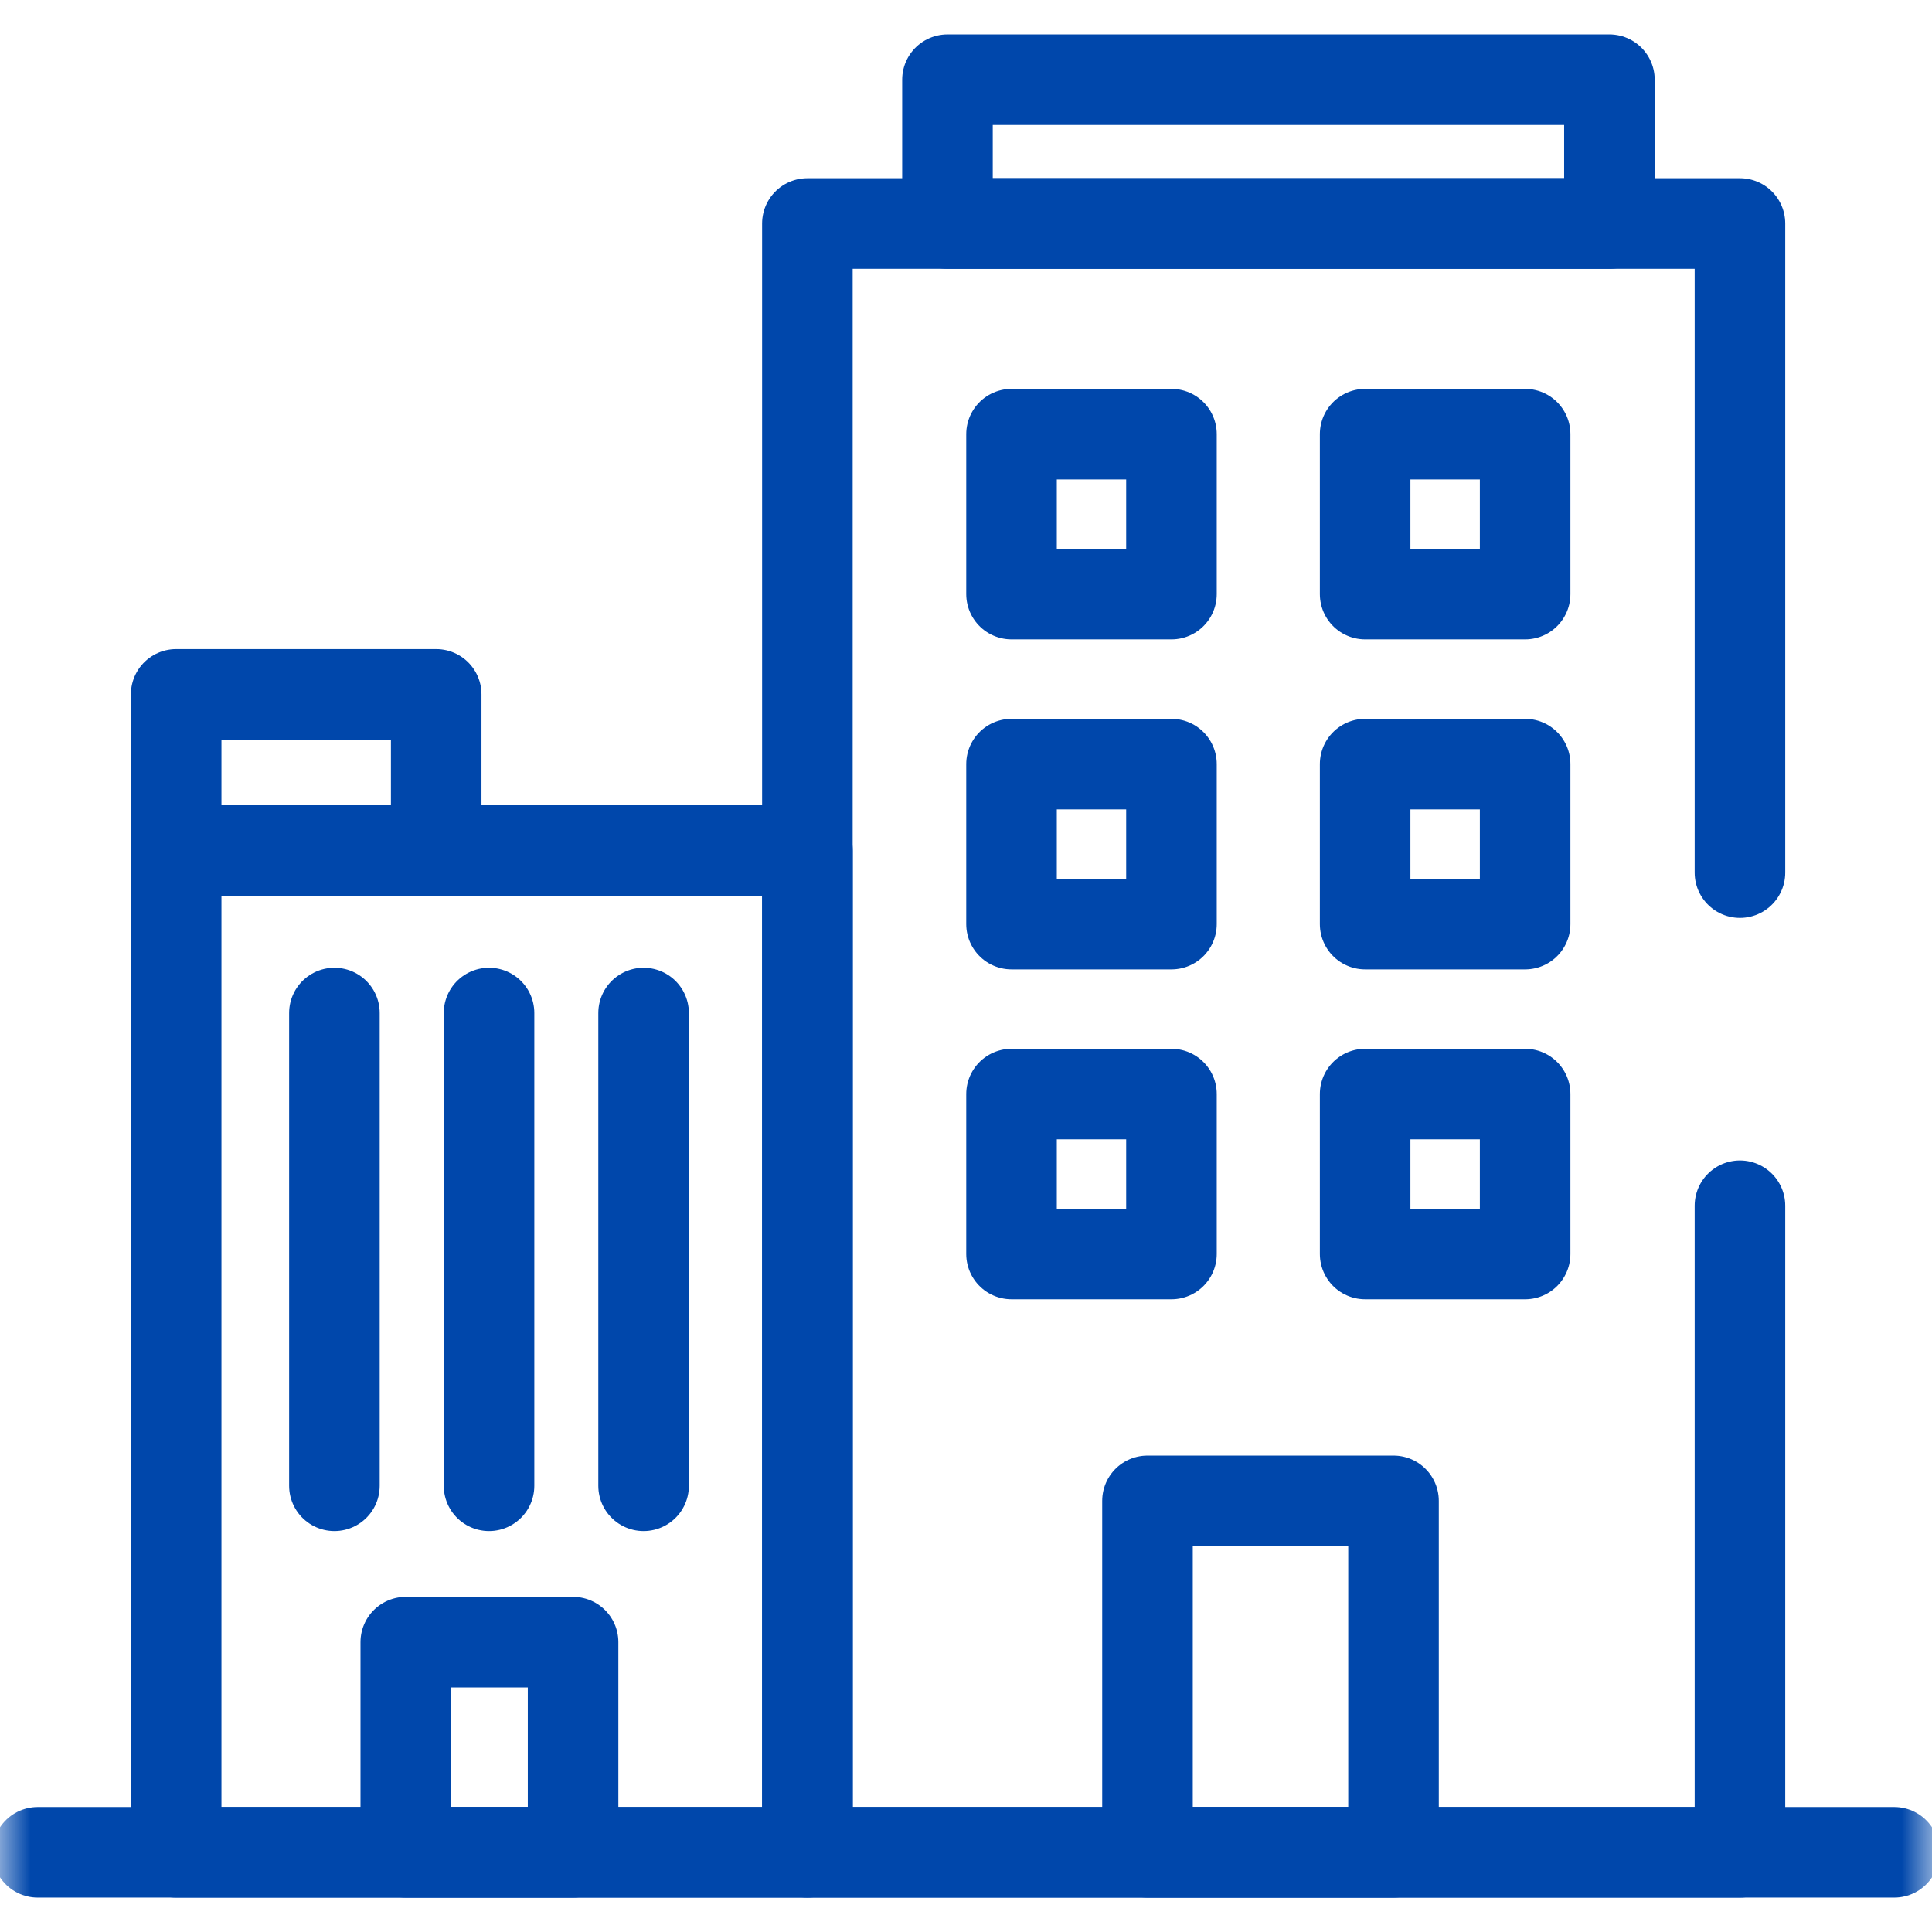
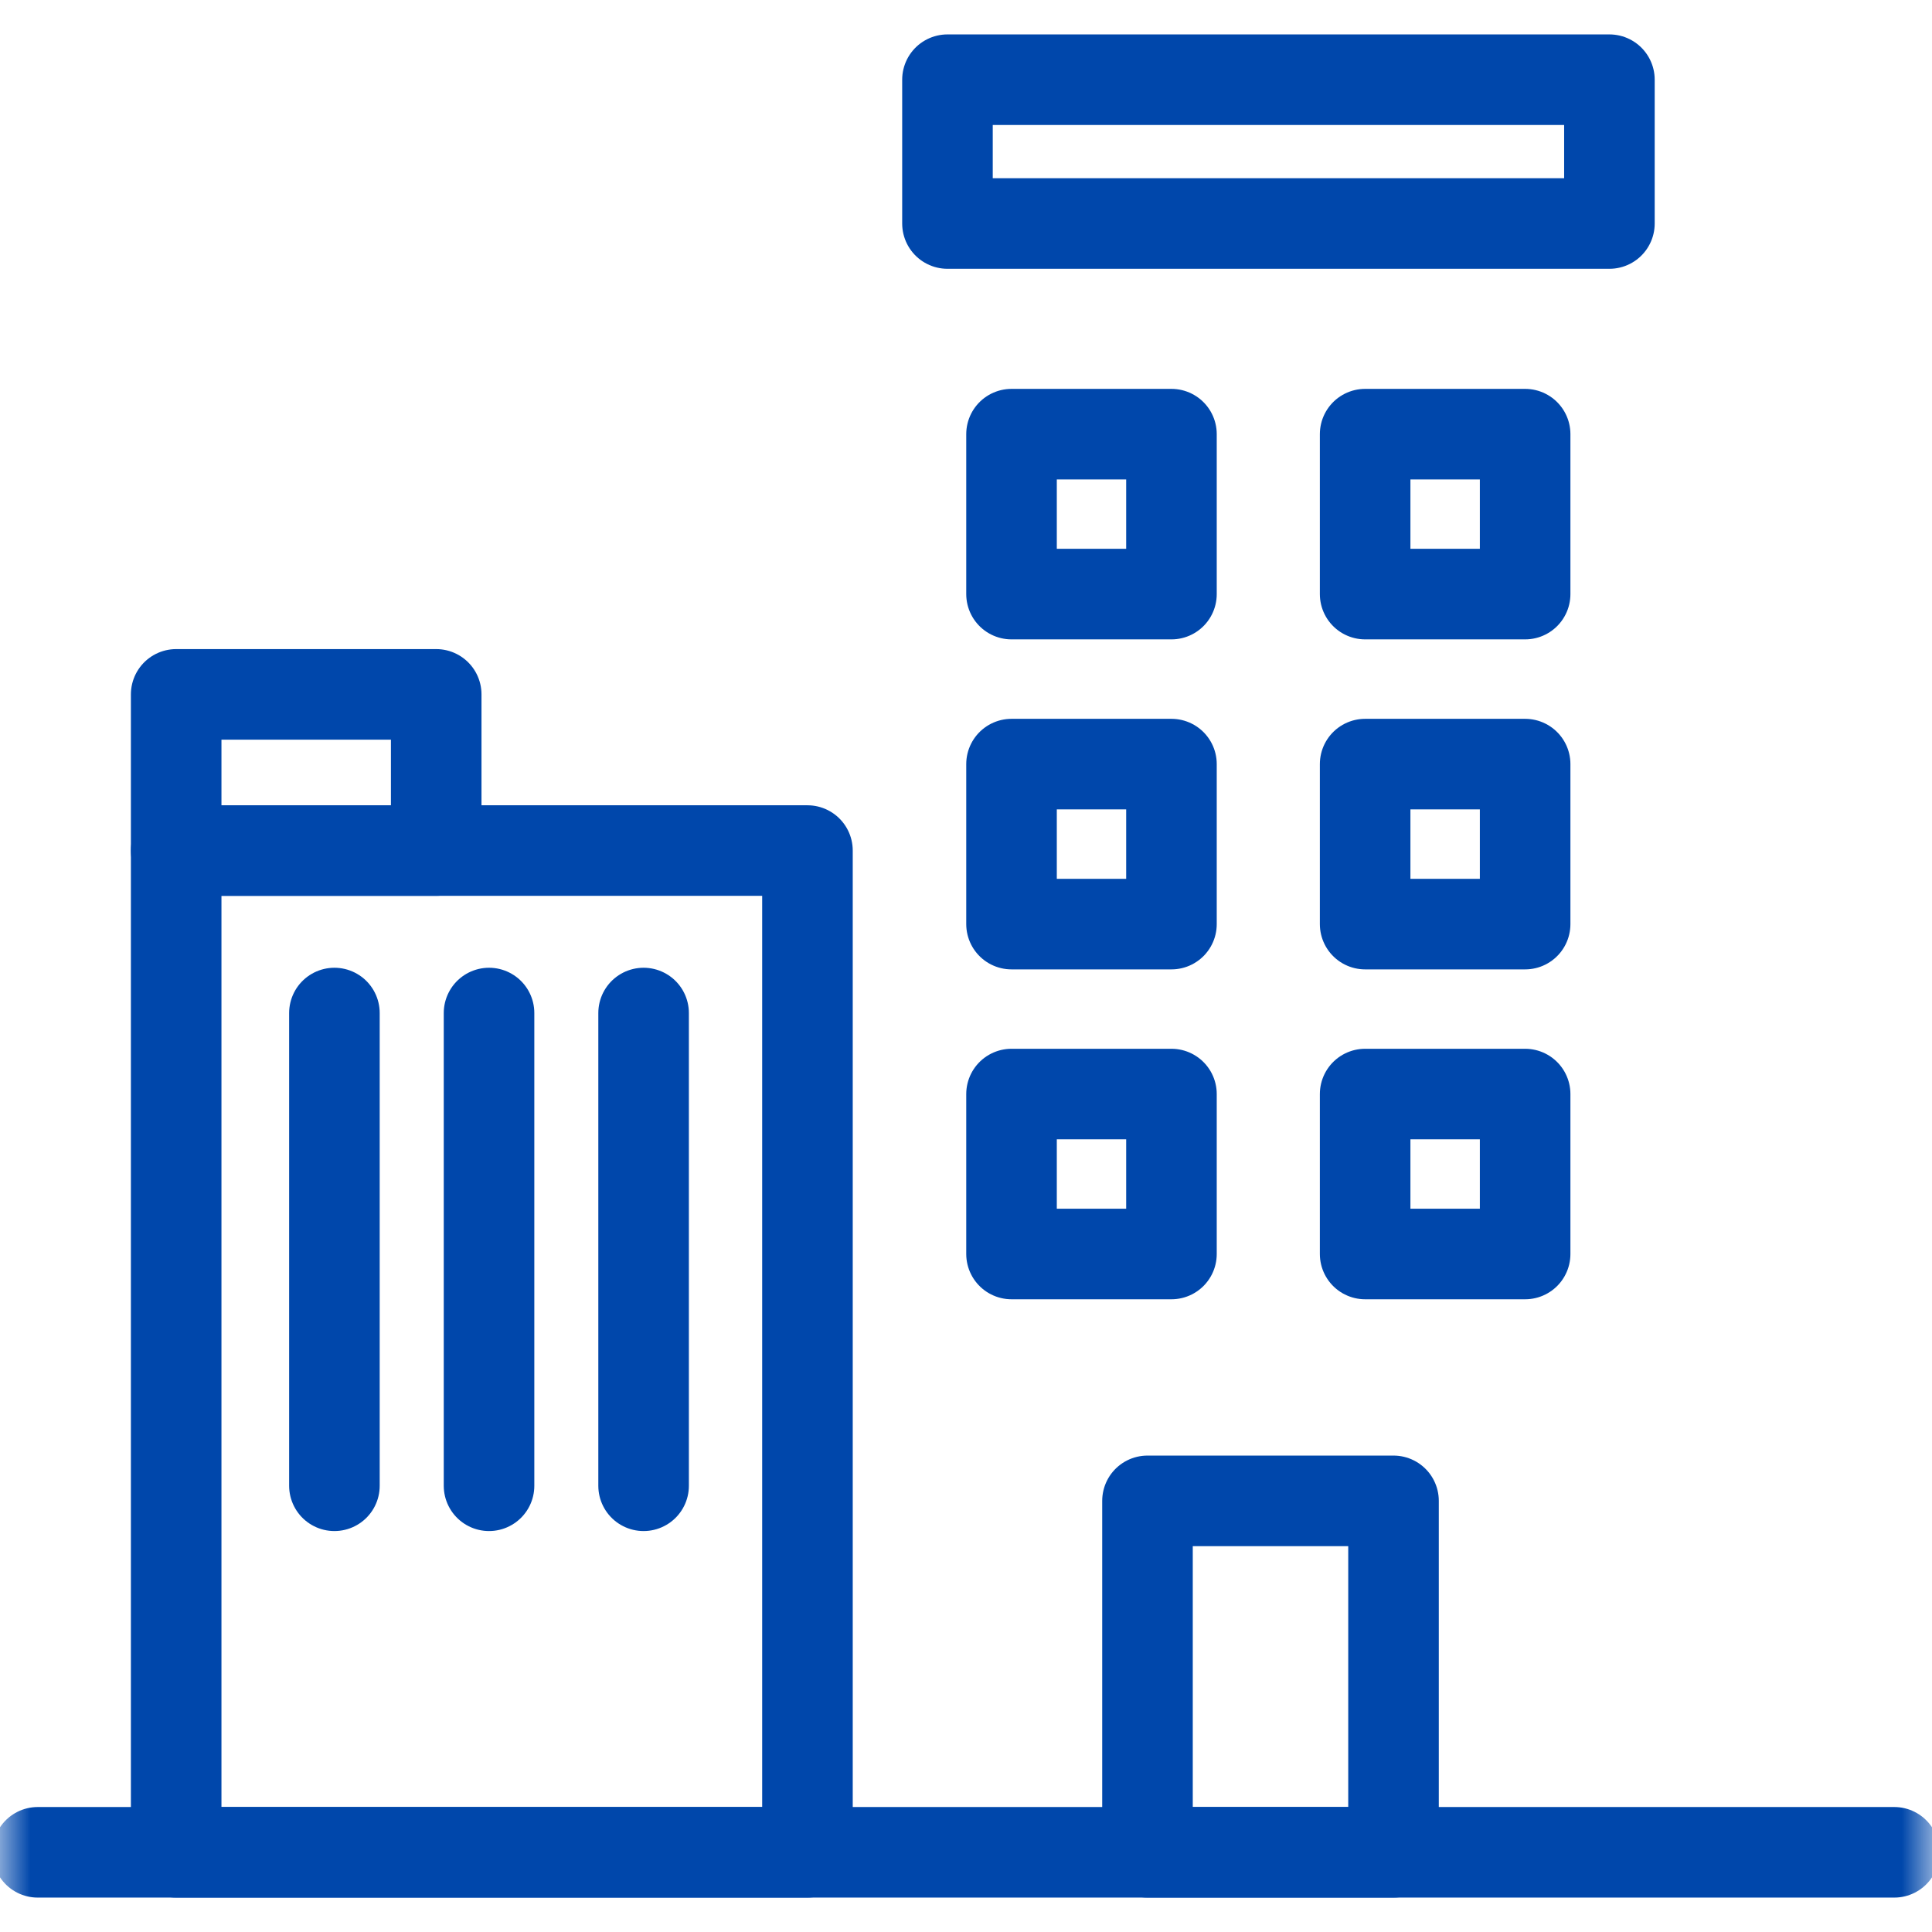
<svg xmlns="http://www.w3.org/2000/svg" width="32" height="32" viewBox="0 0 32 32" fill="none">
  <mask id="mask0_8646_401" style="mask-type:luminance" maskUnits="userSpaceOnUse" x="0" y="0" width="32" height="32">
    <path d="M31.25 31.25V0.75H0.75V31.25H31.25Z" fill="white" stroke="white" stroke-width="1.5" />
  </mask>
  <g mask="url(#mask0_8646_401)">
-     <path d="M28.819 14.453V3.702H13.373V30.68H28.819V19.971" stroke="#0047AB" stroke-width="1.5" stroke-miterlimit="10" stroke-linecap="round" stroke-linejoin="round" />
    <path d="M13.374 30.68H2.918V14.088H13.374V30.68Z" stroke="#0047AB" stroke-width="1.5" stroke-miterlimit="10" stroke-linecap="round" stroke-linejoin="round" />
    <path d="M0.625 30.68H31.375" stroke="#0047AB" stroke-width="1.5" stroke-miterlimit="10" stroke-linecap="round" stroke-linejoin="round" />
  </g>
  <path d="M7.225 14.088H2.918V11.501H7.225V14.088Z" stroke="#0047AB" stroke-width="1.5" stroke-miterlimit="10" stroke-linecap="round" stroke-linejoin="round" />
  <mask id="mask1_8646_401" style="mask-type:luminance" maskUnits="userSpaceOnUse" x="0" y="0" width="32" height="32">
    <path d="M31.25 31.25V0.75H0.75V31.25H31.25Z" fill="white" stroke="white" stroke-width="1.5" />
  </mask>
  <g mask="url(#mask1_8646_401)">
    <path d="M26.657 3.702H15.693V1.32H26.657V3.702Z" stroke="#0047AB" stroke-width="1.5" stroke-miterlimit="10" stroke-linecap="round" stroke-linejoin="round" />
  </g>
  <path d="M19.403 9.84H16.754V7.191H19.403V9.84Z" stroke="#0047AB" stroke-width="1.5" stroke-miterlimit="10" stroke-linecap="round" stroke-linejoin="round" />
  <path d="M25.261 9.84H22.611V7.191H25.261V9.84Z" stroke="#0047AB" stroke-width="1.5" stroke-miterlimit="10" stroke-linecap="round" stroke-linejoin="round" />
  <path d="M19.403 15.306H16.754V12.656H19.403V15.306Z" stroke="#0047AB" stroke-width="1.5" stroke-miterlimit="10" stroke-linecap="round" stroke-linejoin="round" />
  <path d="M25.261 15.306H22.611V12.656H25.261V15.306Z" stroke="#0047AB" stroke-width="1.5" stroke-miterlimit="10" stroke-linecap="round" stroke-linejoin="round" />
  <path d="M19.403 20.77H16.754V18.121H19.403V20.77Z" stroke="#0047AB" stroke-width="1.5" stroke-miterlimit="10" stroke-linecap="round" stroke-linejoin="round" />
  <path d="M25.261 20.77H22.611V18.121H25.261V20.77Z" stroke="#0047AB" stroke-width="1.5" stroke-miterlimit="10" stroke-linecap="round" stroke-linejoin="round" />
  <mask id="mask2_8646_401" style="mask-type:luminance" maskUnits="userSpaceOnUse" x="0" y="0" width="32" height="32">
    <path d="M31.25 31.25V0.75H0.75V31.25H31.25Z" fill="white" stroke="white" stroke-width="1.5" />
  </mask>
  <g mask="url(#mask2_8646_401)">
    <path d="M23.081 30.68H19.006V24.859H23.081V30.68Z" stroke="#0047AB" stroke-width="1.5" stroke-miterlimit="10" stroke-linecap="round" stroke-linejoin="round" />
-     <path d="M9.492 30.68H6.721V27.199H9.492V30.68Z" stroke="#0047AB" stroke-width="1.5" stroke-miterlimit="10" stroke-linecap="round" stroke-linejoin="round" />
  </g>
  <path d="M5.539 16.779V24.609" stroke="#0047AB" stroke-width="1.5" stroke-miterlimit="10" stroke-linecap="round" stroke-linejoin="round" />
  <path d="M8.1 16.779V24.609" stroke="#0047AB" stroke-width="1.5" stroke-miterlimit="10" stroke-linecap="round" stroke-linejoin="round" />
  <path d="M10.66 16.779V24.609" stroke="#0047AB" stroke-width="1.5" stroke-miterlimit="10" stroke-linecap="round" stroke-linejoin="round" />
</svg>